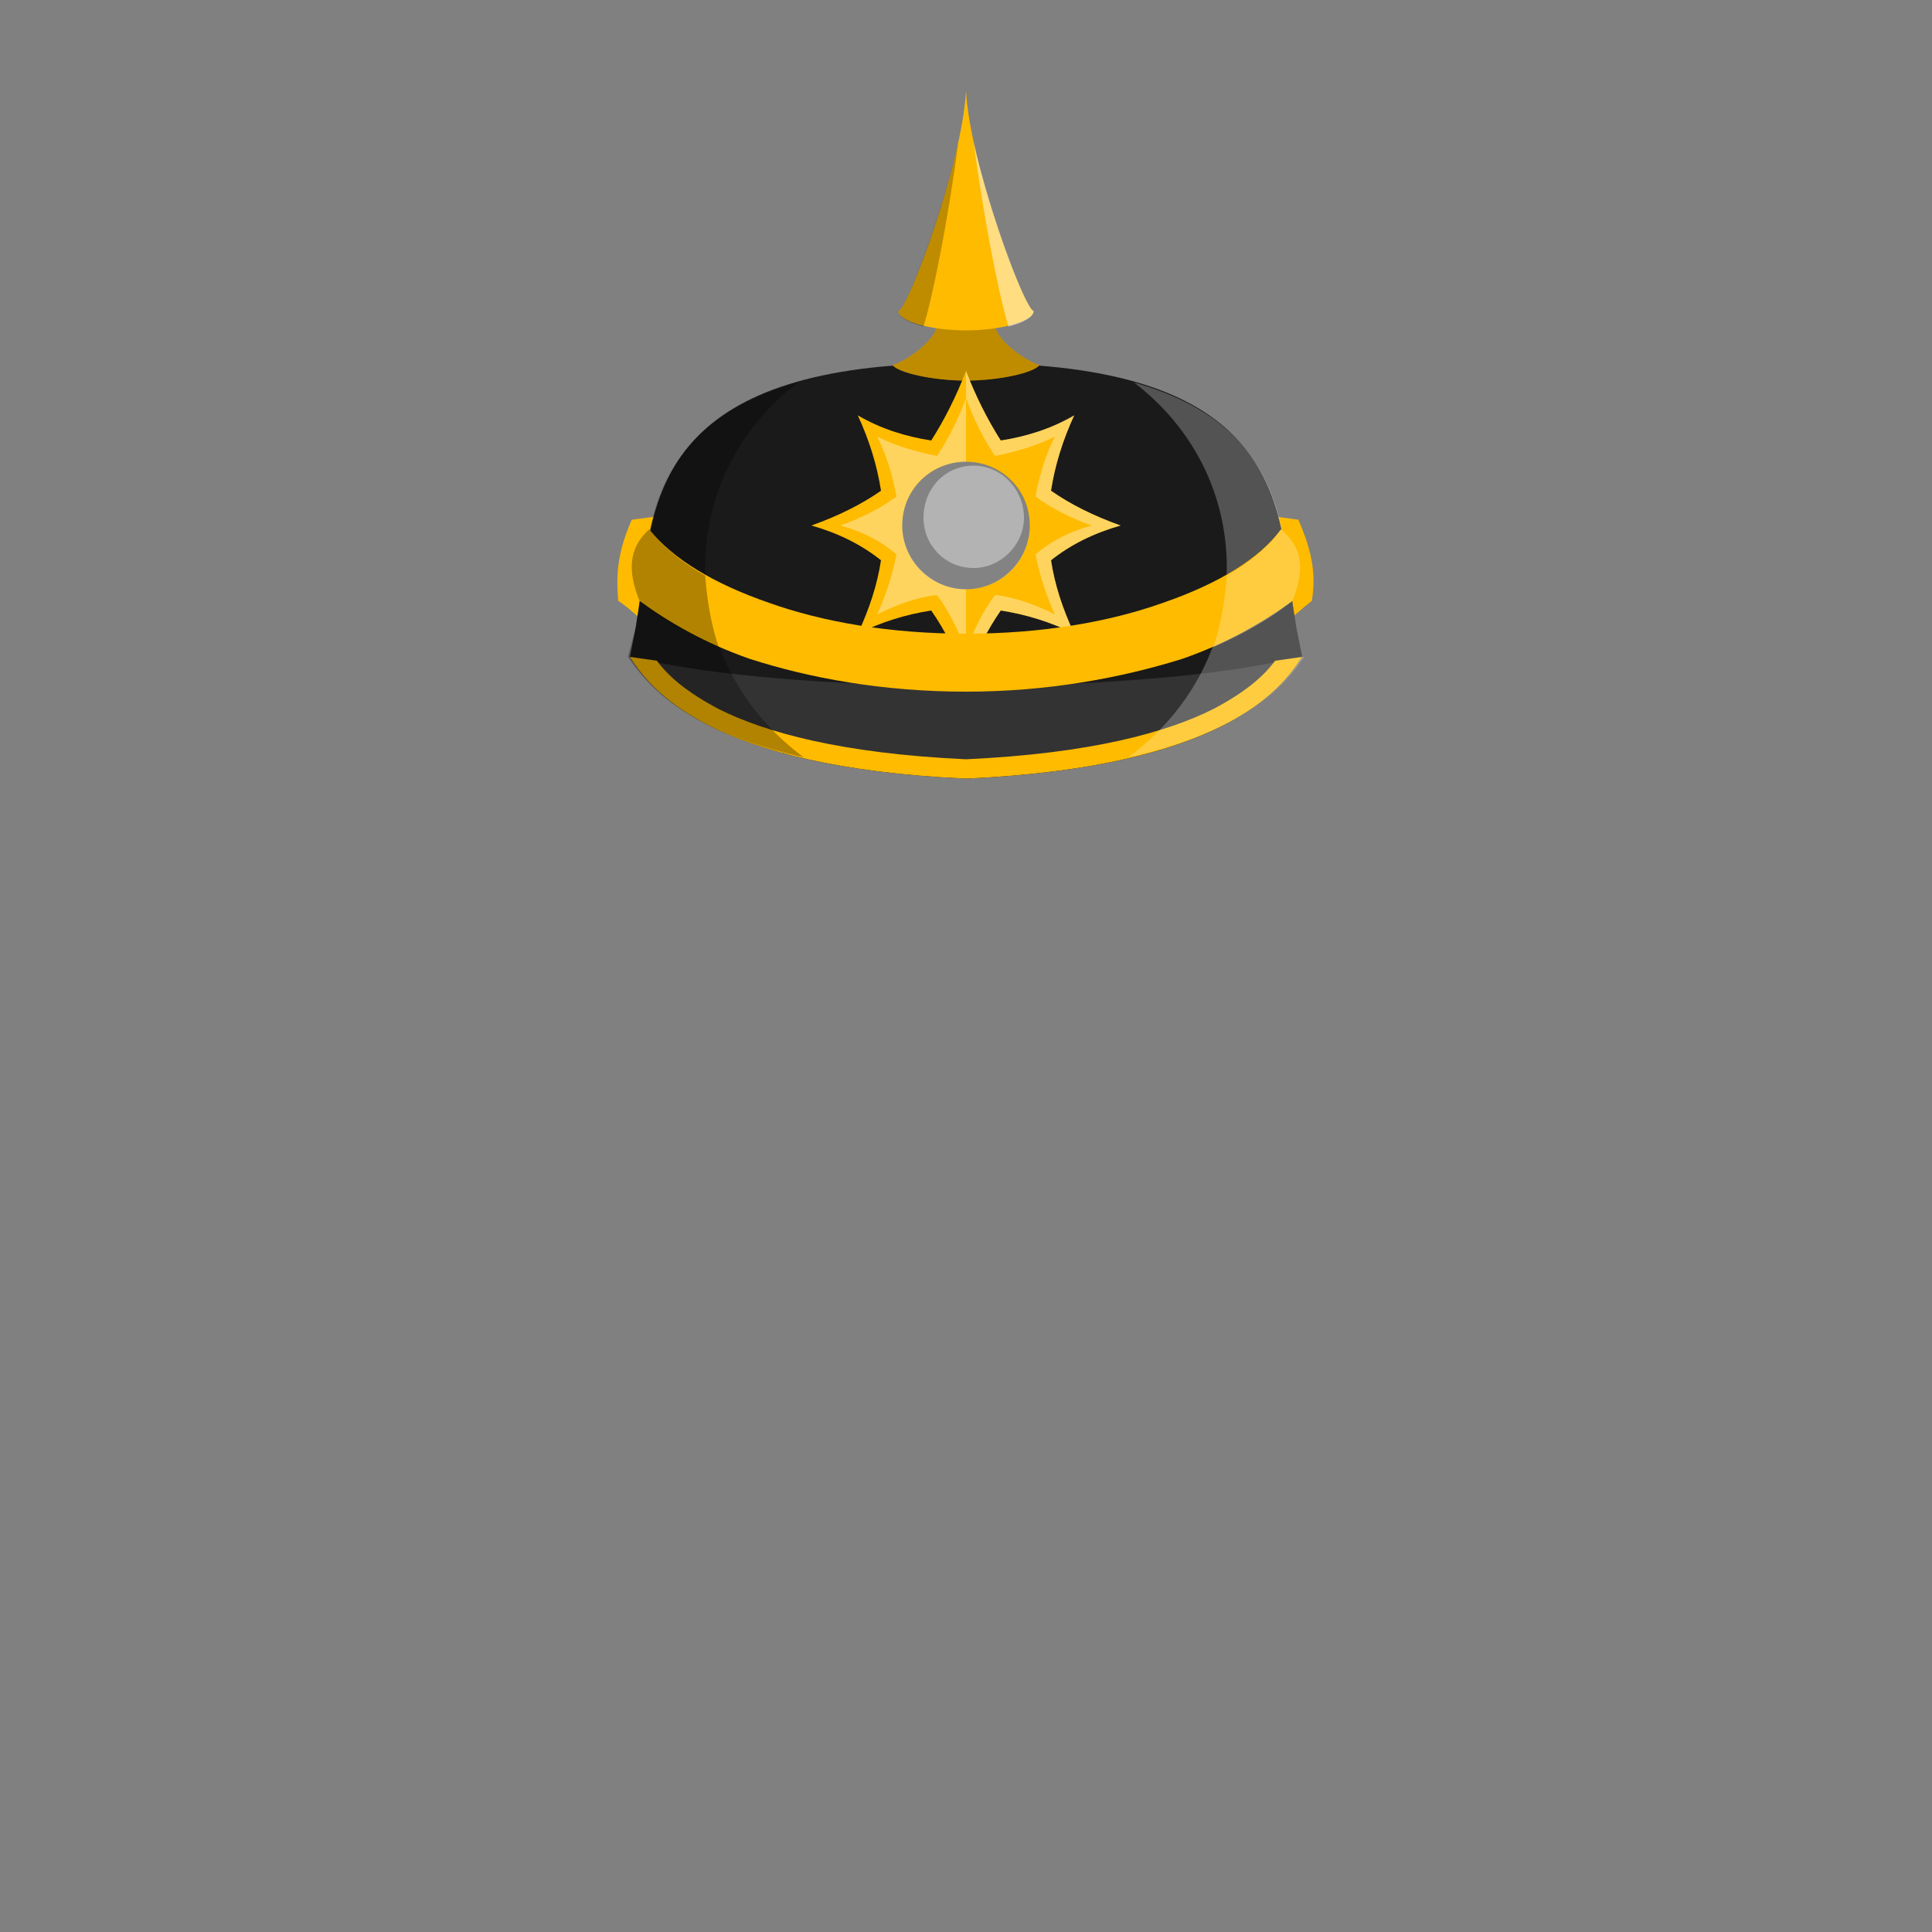
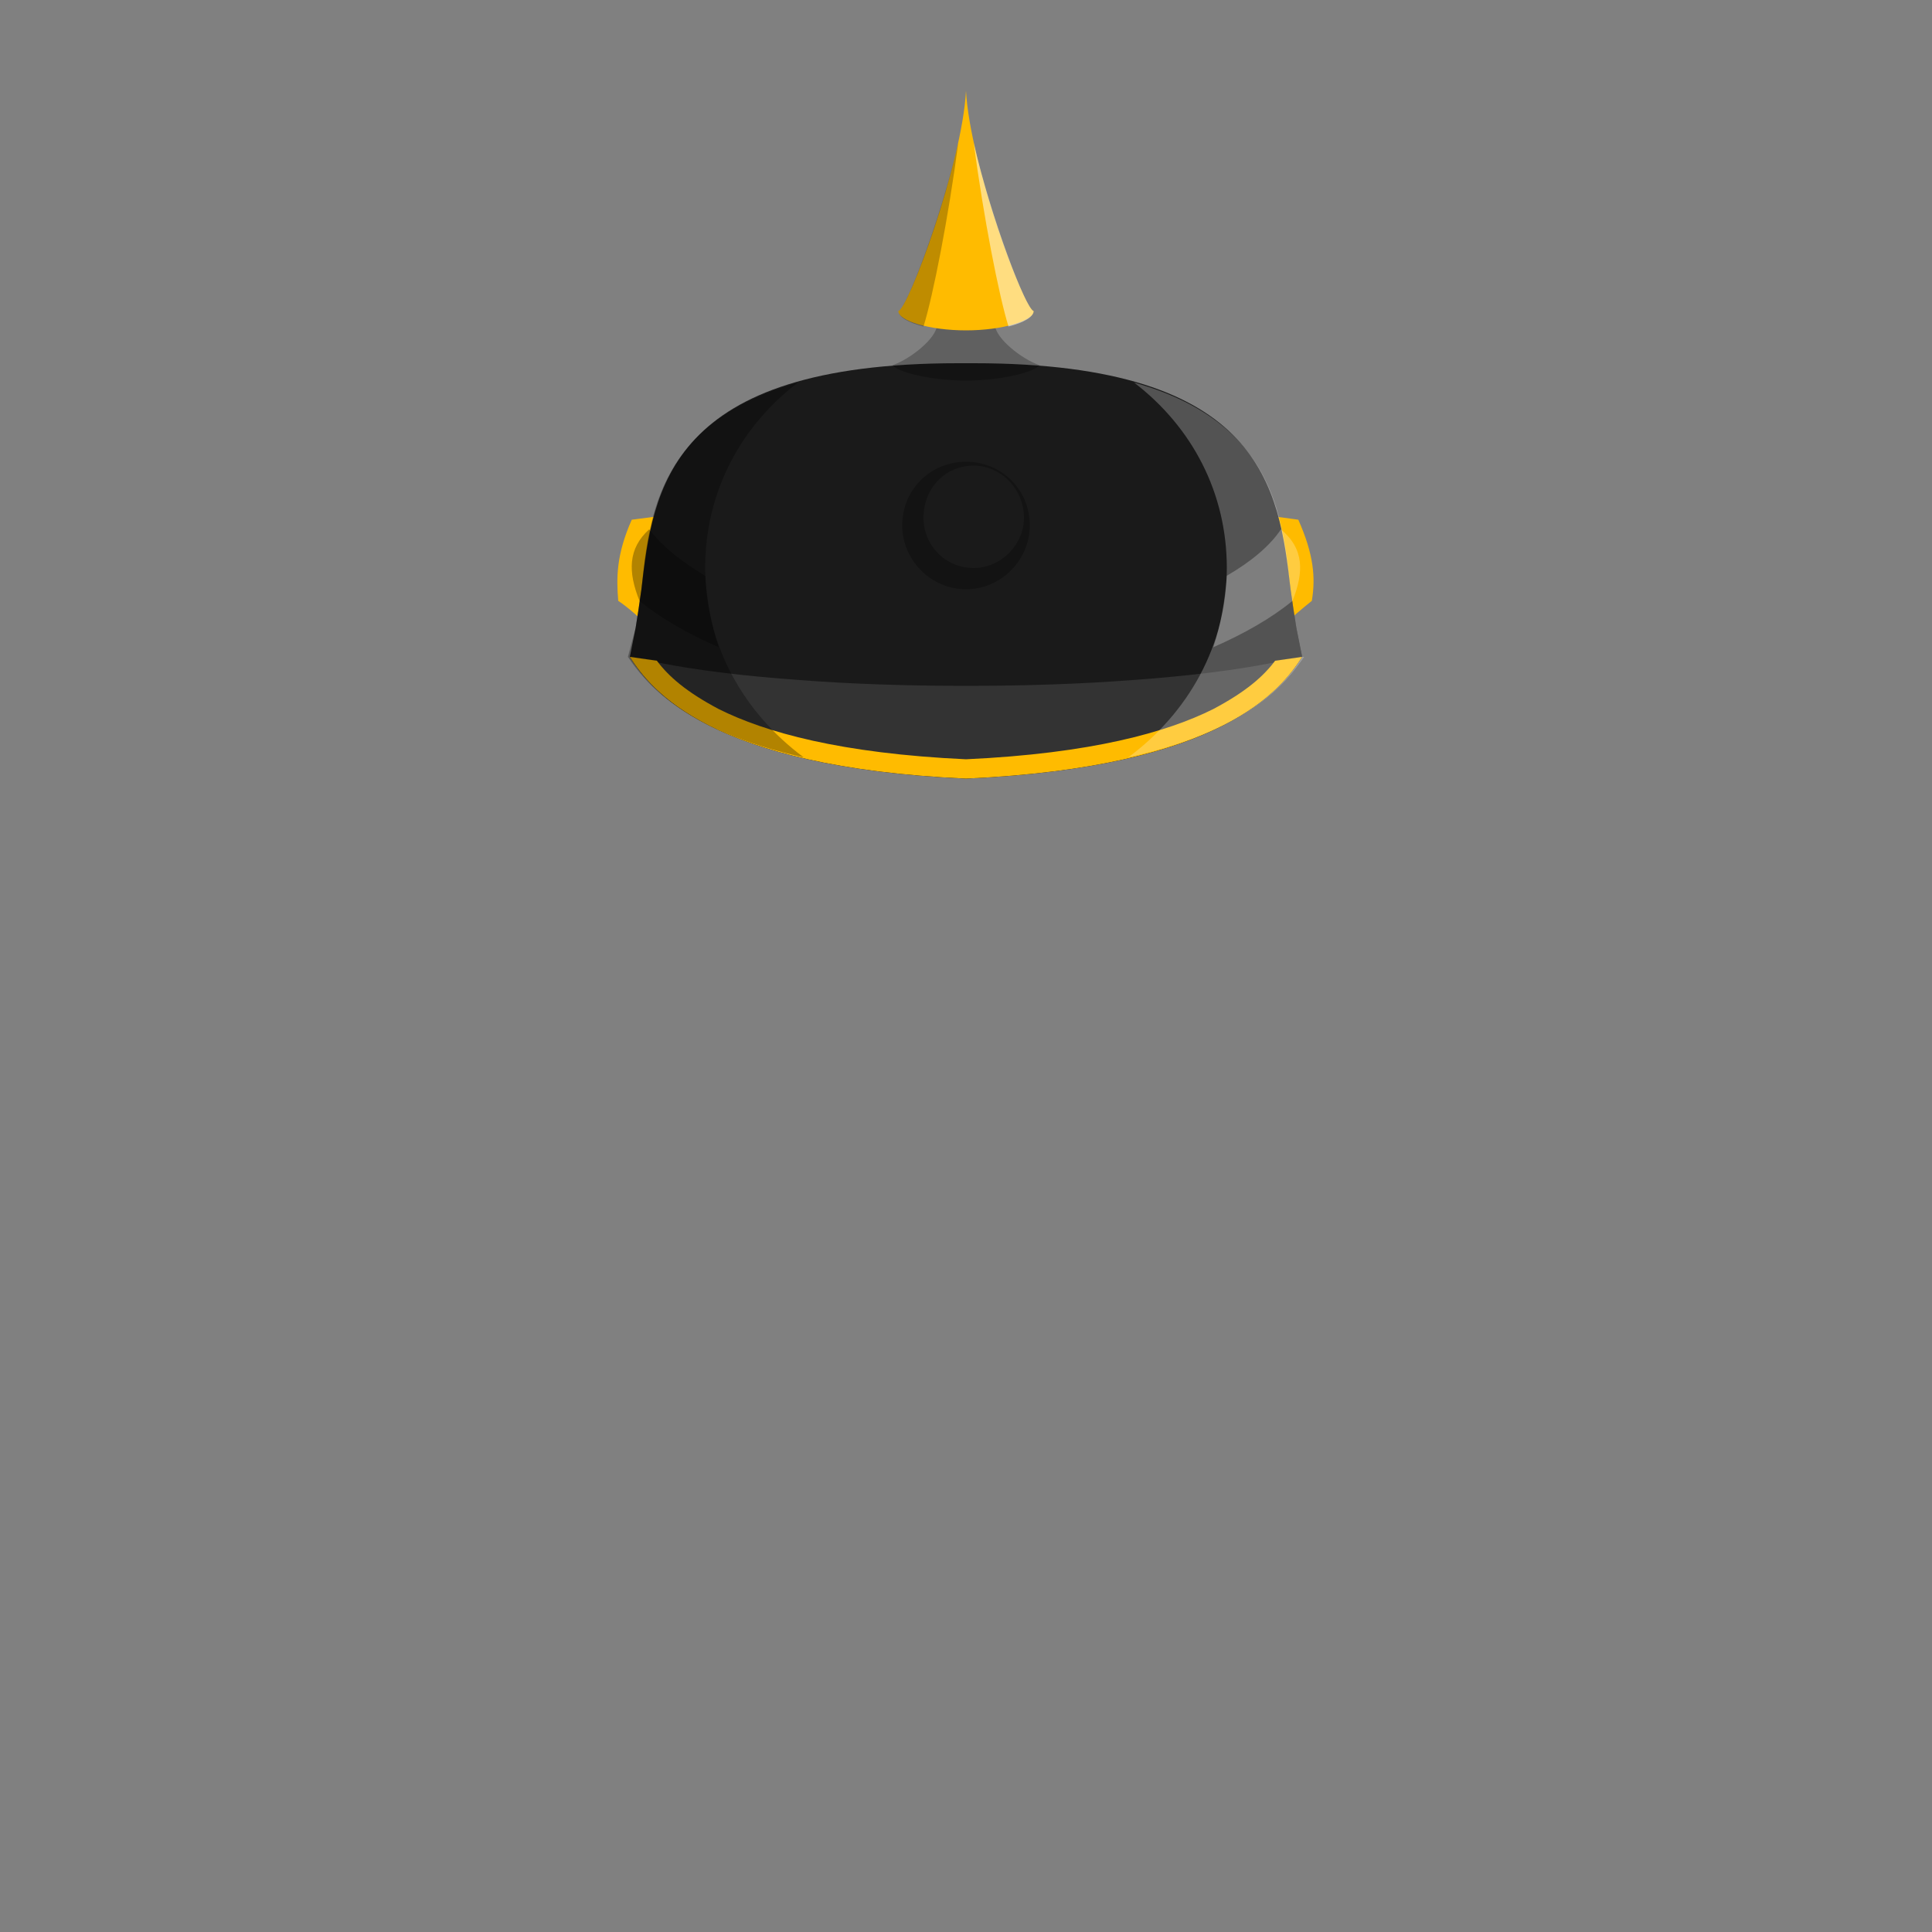
<svg xmlns="http://www.w3.org/2000/svg" xml:space="preserve" width="1000px" height="1000px" version="1.1" shape-rendering="geometricPrecision" text-rendering="geometricPrecision" image-rendering="optimizeQuality" fill-rule="evenodd" clip-rule="evenodd" viewBox="0 0 1000 1000">
  <rect x="0" y="0" width="1000" height="1000" fill="#808080" stroke="none" />
  <g id="Ebene_x0020_1">
    <path fill="#FFBB00" class="color-c" d="M337 325c-6,-5 -11,-10 -17,-14 -1,-12 -1,-24 7,-42l23 -3 -13 59z" />
    <path fill="#FFBB00" class="color-c" d="M663 325c5,-5 11,-10 16,-14 2,-12 1,-24 -7,-42l-22 -3 13 59z" />
    <path fill="#1A1A1A" class="color-a" fill-rule="nonzero" d="M668 305c1,7 2,14 3,20l3 15 0 0 0 0c-11,17 -41,57 -174,63 -133,-6 -163,-46 -174,-63l3 -15c1,-6 2,-13 3,-20 6,-52 14,-117 164,-117 2,0 1,0 3,0l1 0 1 0c2,0 1,0 3,0 150,0 158,65 164,117z" />
    <path fill="#333333" class="color-a" fill-rule="nonzero" d="M500 355c-31,0 -60,-1 -86,-3 -28,-2 -53,-5 -73,-9l-15 -3c11,17 41,57 174,63 133,-6 163,-46 174,-63l-15 3c-20,4 -45,7 -73,9 -26,2 -55,3 -86,3z" />
    <path fill="#FFBB00" class="color-c" fill-rule="nonzero" d="M340 342c6,8 15,16 32,25 24,12 63,23 128,26 65,-3 104,-14 128,-26 17,-9 26,-17 32,-25l14 -2c-11,17 -41,57 -174,63 -133,-6 -163,-46 -174,-63l14 2z" />
    <path fill="white" fill-rule="nonzero" fill-opacity="0.251" d="M668 305c1,7 2,14 3,20l3 15 0 0 1 0c-9,13 -28,38 -91,52 31,-23 51,-58 51,-98 0,-39 -18,-73 -48,-96 71,20 77,67 81,107z" />
    <path fill="black" fill-rule="nonzero" fill-opacity="0.302" d="M416 392c-63,-14 -82,-39 -91,-52l4 -15c1,-6 2,-13 3,-20 4,-40 10,-87 81,-107 -30,23 -48,57 -48,96 0,40 20,75 51,98z" />
-     <path fill="#FFBB00" class="color-c" d="M500 168l15 0c0,7 14,18 23,21 -3,4 -21,8 -38,8 -17,0 -35,-4 -38,-8 9,-3 23,-14 23,-21l15 0z" />
    <path fill="black" fill-opacity="0.251" d="M500 168l15 0c0,7 14,18 23,21 -3,4 -21,8 -38,8 -17,0 -35,-4 -38,-8 9,-3 23,-14 23,-21l15 0z" />
-     <path fill="#FFBB00" class="color-c" d="M556 215c-12,7 -25,11 -38,13 -7,-11 -13,-23 -18,-36 -5,13 -11,25 -18,36 -13,-2 -26,-6 -38,-13 6,13 10,26 12,39 -10,7 -22,13 -36,18 14,4 26,10 36,18 -2,13 -6,25 -12,38 12,-6 25,-10 38,-12 7,10 13,22 18,35 5,-13 11,-25 18,-35 13,2 26,6 38,12 -6,-13 -10,-25 -12,-38 10,-8 22,-14 36,-18 -14,-5 -26,-11 -36,-18 2,-13 6,-26 12,-39z" />
-     <path fill="white" fill-opacity="0.369" d="M556 215c-12,7 -25,11 -38,13 -7,-11 -13,-23 -18,-36l0 0 0 14c-4,11 -9,21 -15,30 -10,-2 -21,-5 -31,-10 5,10 8,20 10,31 -8,6 -18,11 -29,15 11,3 21,8 29,15 -2,10 -5,20 -10,31 10,-5 21,-9 31,-10 6,8 11,18 15,29l0 14 0 0c5,-13 11,-25 18,-35 13,2 26,6 38,12 -6,-13 -10,-25 -12,-38 10,-8 22,-14 36,-18 -14,-5 -26,-11 -36,-18 2,-13 6,-26 12,-39zm-56 -9c4,11 9,21 15,30 10,-2 21,-5 31,-10 -5,10 -8,20 -10,31 8,6 18,11 29,15 -11,3 -21,8 -29,15 2,10 5,20 10,31 -10,-5 -21,-9 -31,-10 -6,8 -11,18 -15,29l0 -131z" />
-     <path fill="#FFBB00" class="color-c" fill-rule="nonzero" d="M500 358c42,0 80,-7 112,-17 23,-8 42,-19 57,-30 6,-15 6,-27 -6,-37 -11,15 -32,28 -61,38 -28,10 -63,16 -102,16 -39,0 -74,-6 -102,-16 -29,-10 -50,-23 -62,-38 -11,10 -11,22 -5,37 15,11 34,22 57,30 31,10 69,17 112,17z" />
    <path fill="black" fill-rule="nonzero" fill-opacity="0.302" d="M365 298c-12,-7 -22,-15 -29,-24 -11,10 -11,22 -5,37 11,9 25,17 41,24 -4,-12 -6,-24 -7,-37z" />
    <path fill="white" fill-rule="nonzero" fill-opacity="0.251" d="M628 335c16,-7 30,-15 41,-24 6,-15 6,-27 -6,-37 -6,9 -16,17 -28,24 -1,13 -3,25 -7,37z" />
-     <circle fill="#B3B3B3" class="color-b" cx="500" cy="272" r="33" />
    <path fill="black" fill-opacity="0.271" d="M500 305c18,0 33,-15 33,-33 0,-19 -15,-33 -33,-33 -18,0 -33,14 -33,33 0,18 15,33 33,33zm4 -11c14,0 26,-12 26,-26 0,-15 -12,-27 -26,-27 -15,0 -26,12 -26,27 0,14 11,26 26,26z" />
    <path fill="#FFBB00" class="color-c" d="M500 171c-19,0 -35,-5 -35,-10 5,-1 33,-76 35,-114 2,38 30,113 35,114 0,5 -16,10 -35,10z" />
    <path fill="white" fill-opacity="0.502" d="M504 74c9,39 27,86 31,87 0,3 -5,6 -13,8 -5,-16 -13,-57 -18,-95z" />
    <path fill="black" fill-opacity="0.251" d="M478 169c-8,-2 -13,-5 -13,-8 4,-1 22,-48 31,-87 -5,38 -13,79 -18,95z" />
  </g>
</svg>